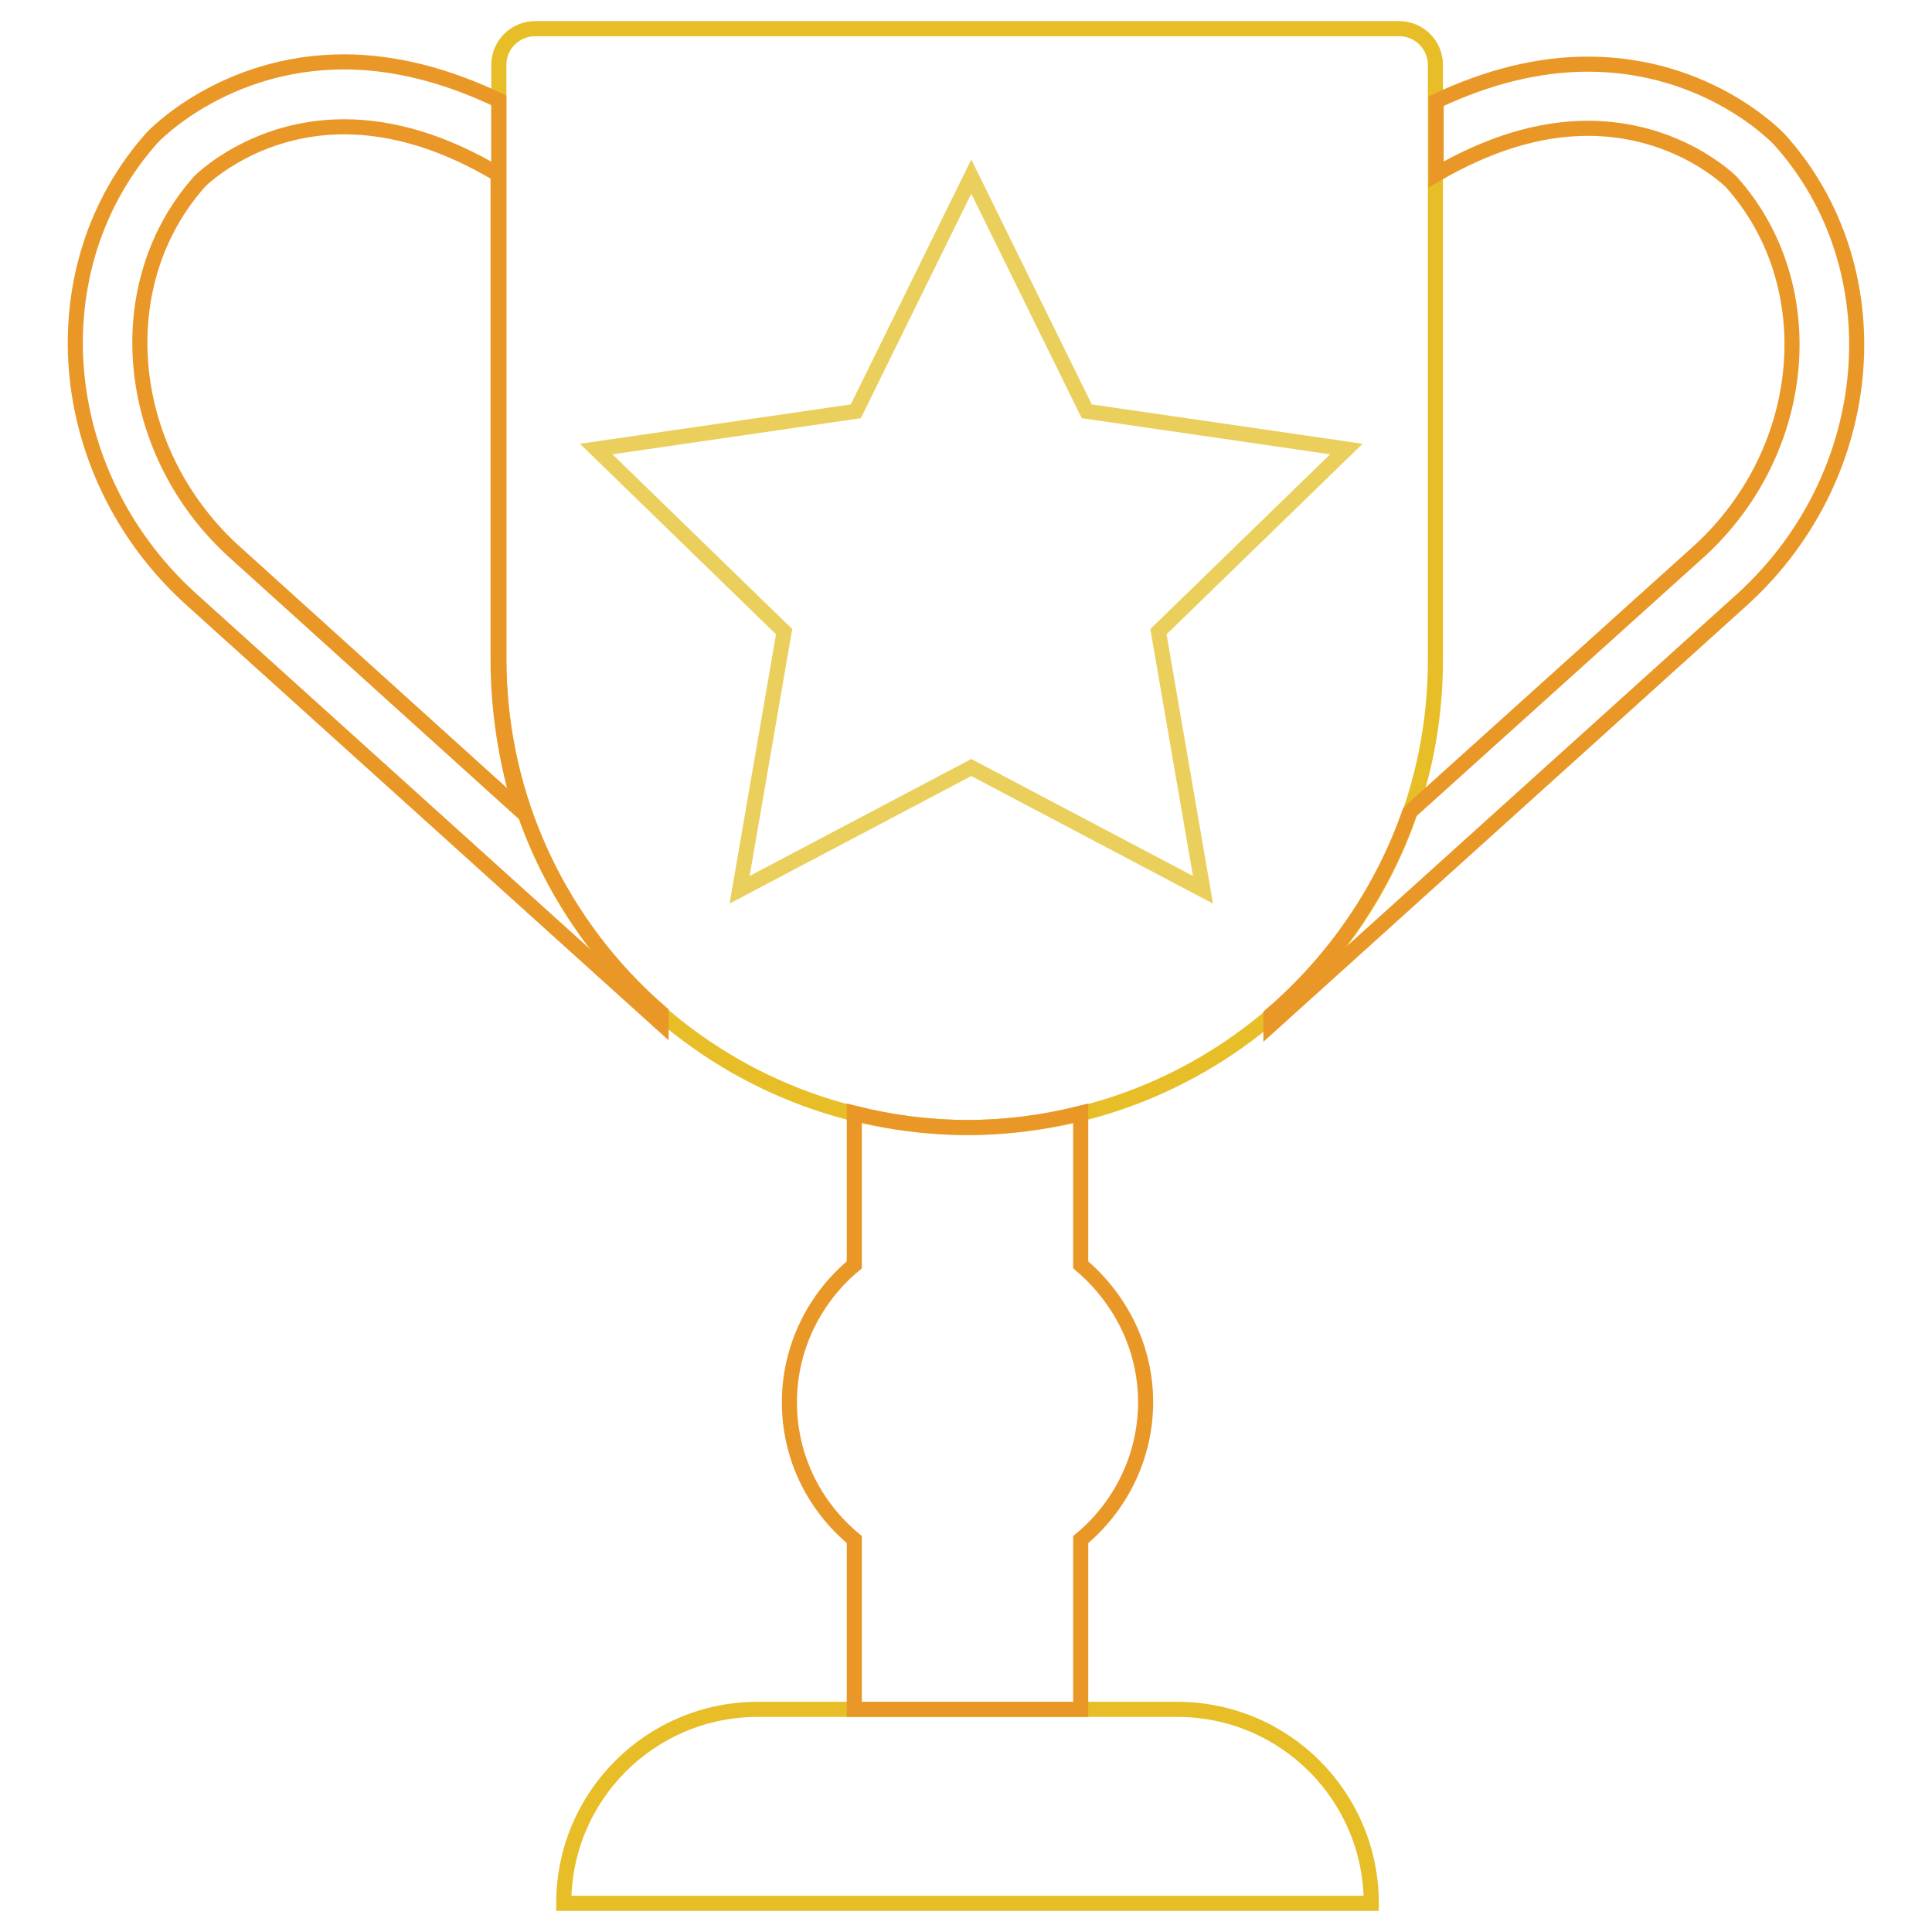
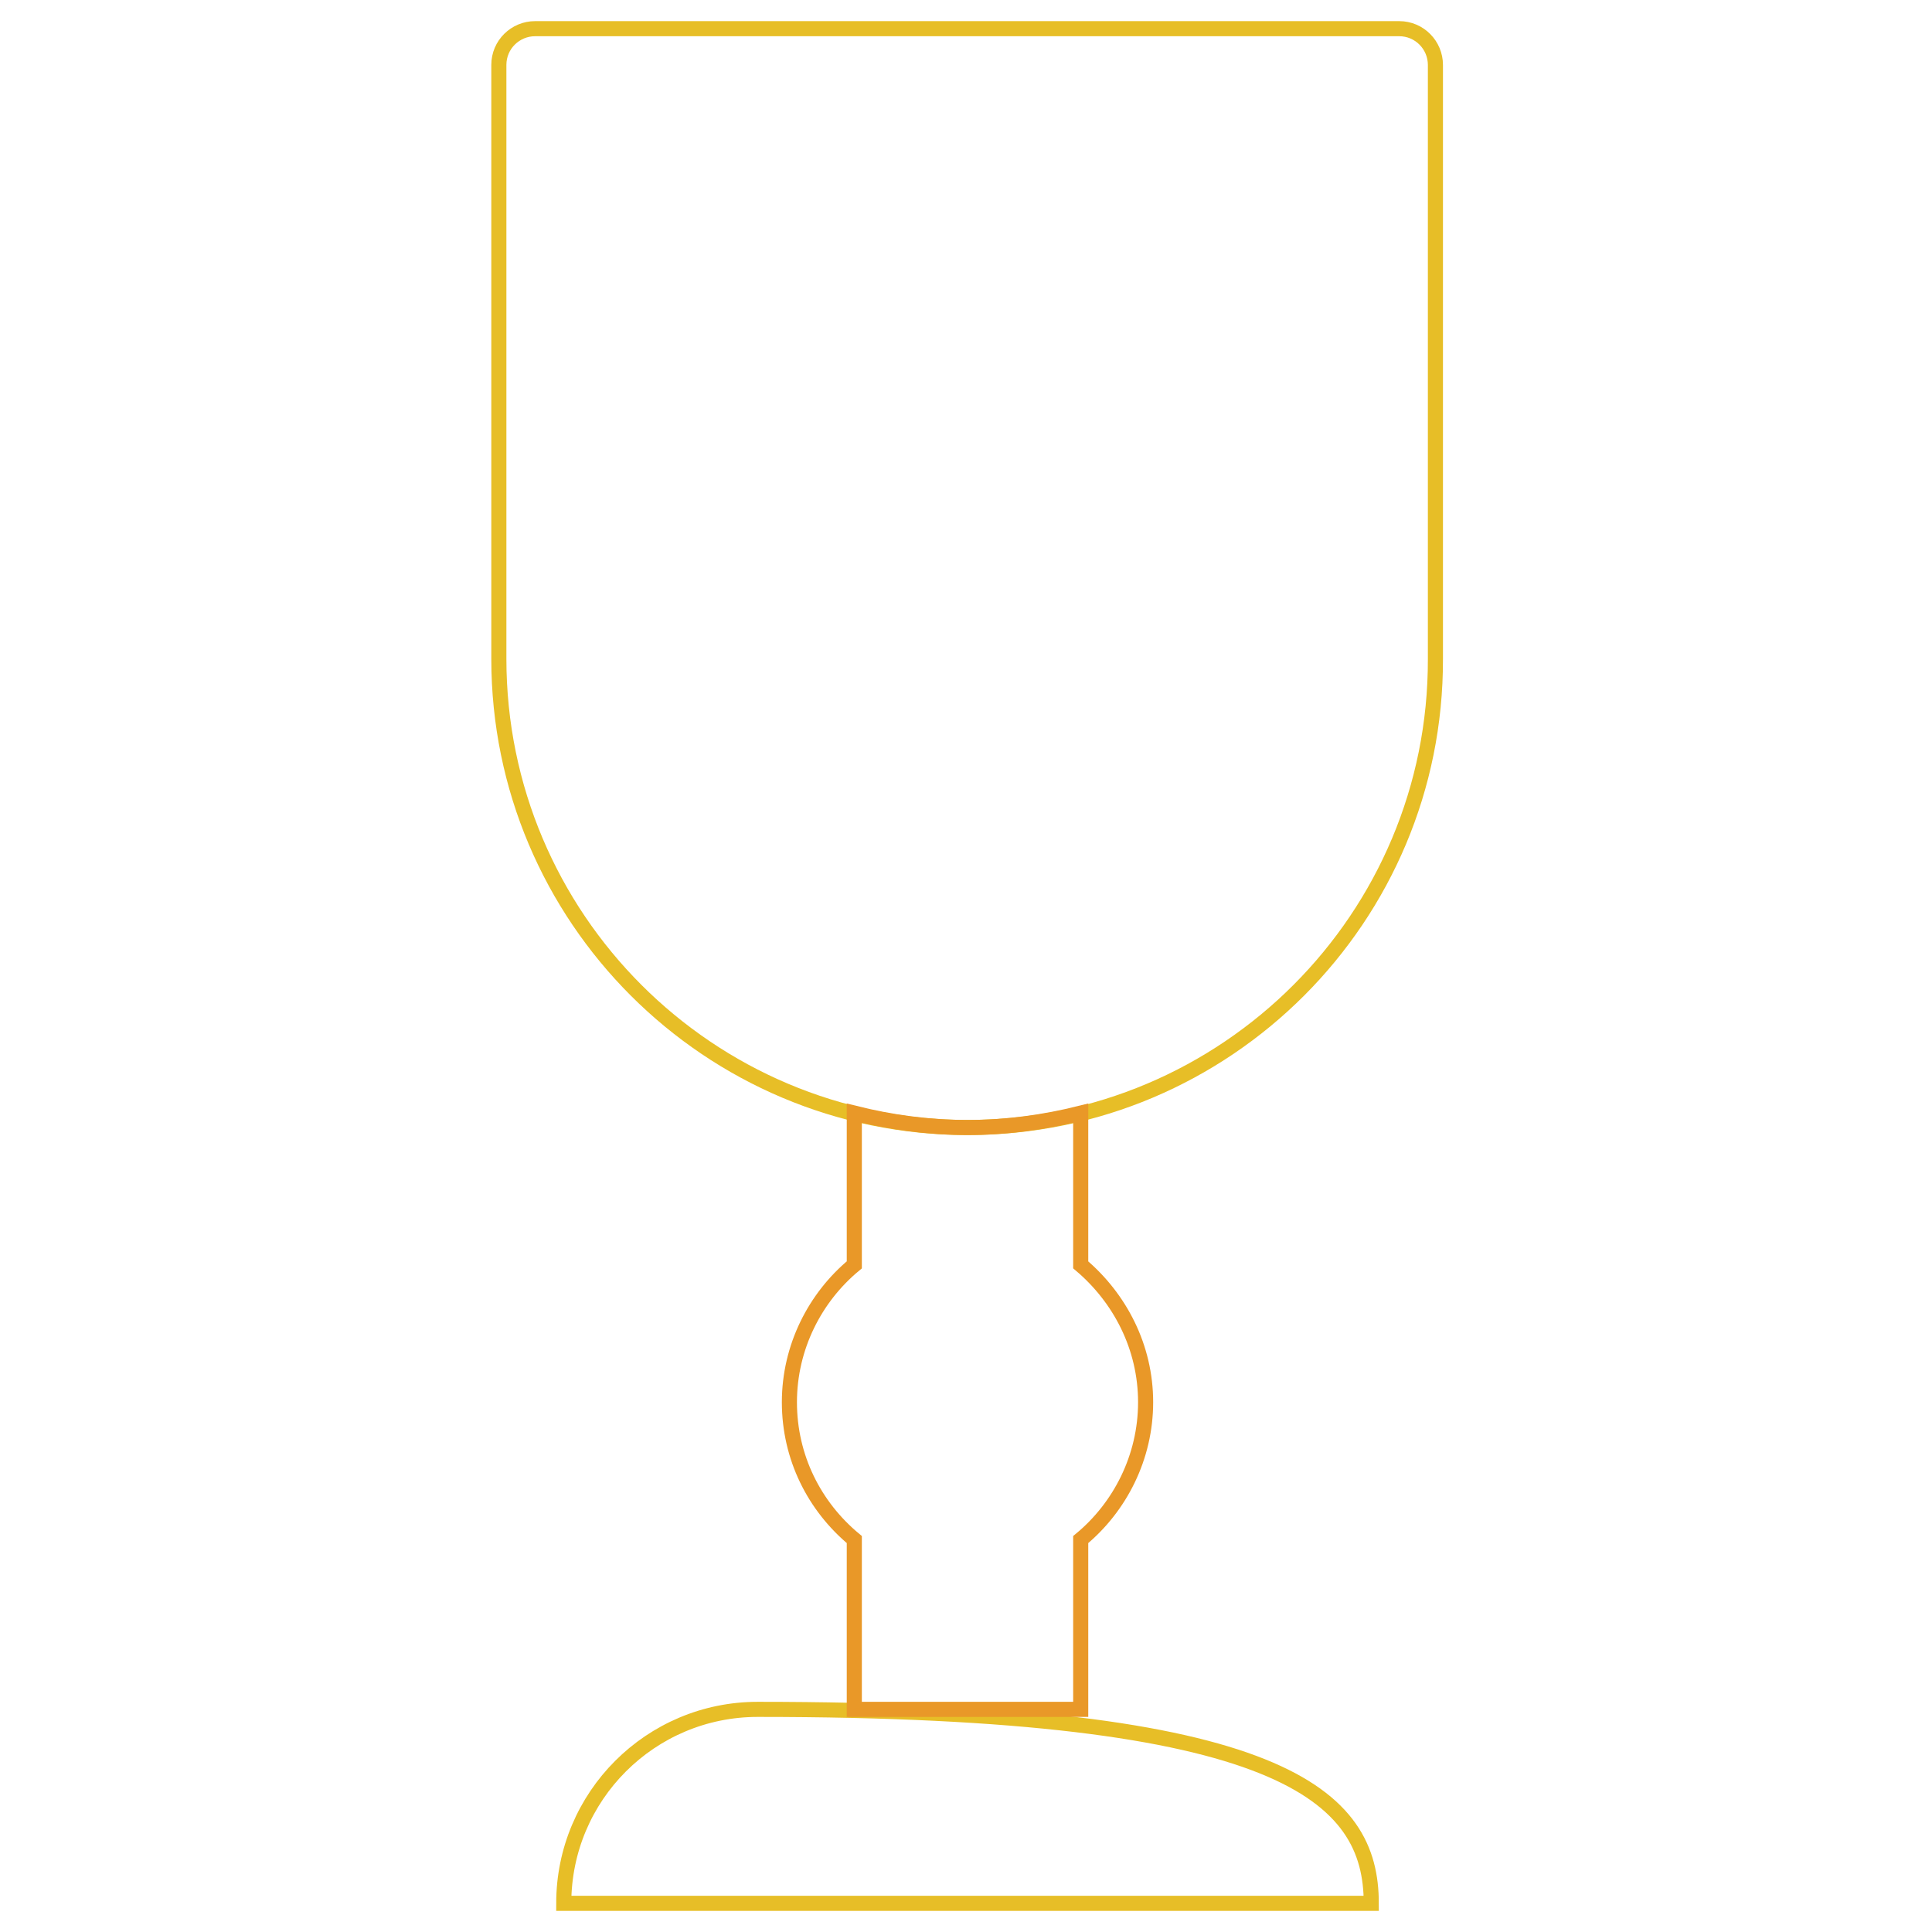
<svg xmlns="http://www.w3.org/2000/svg" version="1.1" x="0px" y="0px" viewBox="0 0 256 256" enable-background="new 0 0 256 256" xml:space="preserve">
  <g>
-     <path stroke-width="2" fill-opacity="0" stroke="#e7be27" d="M128.2,149.4c-34.3,0-62.1-27.8-62.1-62.1V8.6c0-2.7,2.2-4.8,4.8-4.8h114.5c2.7,0,4.8,2.2,4.8,4.8v78.7 C190.3,121.6,162.5,149.4,128.2,149.4z M181.7,252.2H74.7c0-14.2,11.5-25.7,25.7-25.7H156C170.2,226.5,181.7,238,181.7,252.2 L181.7,252.2z" />
+     <path stroke-width="2" fill-opacity="0" stroke="#e7be27" d="M128.2,149.4c-34.3,0-62.1-27.8-62.1-62.1V8.6c0-2.7,2.2-4.8,4.8-4.8h114.5c2.7,0,4.8,2.2,4.8,4.8v78.7 C190.3,121.6,162.5,149.4,128.2,149.4z M181.7,252.2H74.7c0-14.2,11.5-25.7,25.7-25.7C170.2,226.5,181.7,238,181.7,252.2 L181.7,252.2z" />
    <path stroke-width="2" fill-opacity="0" stroke="#e99828" d="M143.2,167.6v-20.1c-4.8,1.2-9.8,1.9-15,1.9s-10.2-0.7-15-1.9v20.1c-5.2,4.3-8.6,10.9-8.6,18.2 c0,7.3,3.3,13.8,8.6,18.2v22.5h30V204c5.2-4.3,8.6-10.9,8.6-18.2S148.4,172,143.2,167.6z" />
-     <path stroke-width="2" fill-opacity="0" stroke="#ebcf5d" d="M128.7,23.4L144,54.5l34.4,5l-24.9,24.2l5.9,34.2l-30.7-16.2L98,117.9l5.9-34.2L79,59.5l34.4-5L128.7,23.4z " />
-     <path stroke-width="2" fill-opacity="0" stroke="#e99828" d="M66.1,87.3v-74C59.2,10,52.3,8.2,45.6,8.2c-16,0-25.3,9.9-25.4,10C4.9,35.3,7,62.5,25,79.1l62.6,56.5v-1.4 C74.4,122.8,66.1,106,66.1,87.3z M30.7,72.8C16.3,59.4,14.4,37.5,26.5,24c0.1-0.1,7.2-7.2,19.1-7.2c6.5,0,13.4,2.1,20.4,6.3v64.3 c0,6.9,1.1,13.7,3.1,20.1L30.7,72.8L30.7,72.8z M235.8,18.5c-0.1-0.1-9.3-10-25.4-10c-6.6,0-13.3,1.7-20.1,4.9v9.7 c6.9-4,13.6-6.1,20.1-6.1c12,0,19,7.1,19,7.1c12.2,13.6,10.3,35.5-4.1,48.8l-38.5,34.7c0-0.1,0.1-0.2,0.1-0.3 c-3.6,10.5-10,19.9-18.5,27.2v1.3l62.6-56.5C249,62.8,251.1,35.5,235.8,18.5L235.8,18.5z" />
  </g>
</svg>